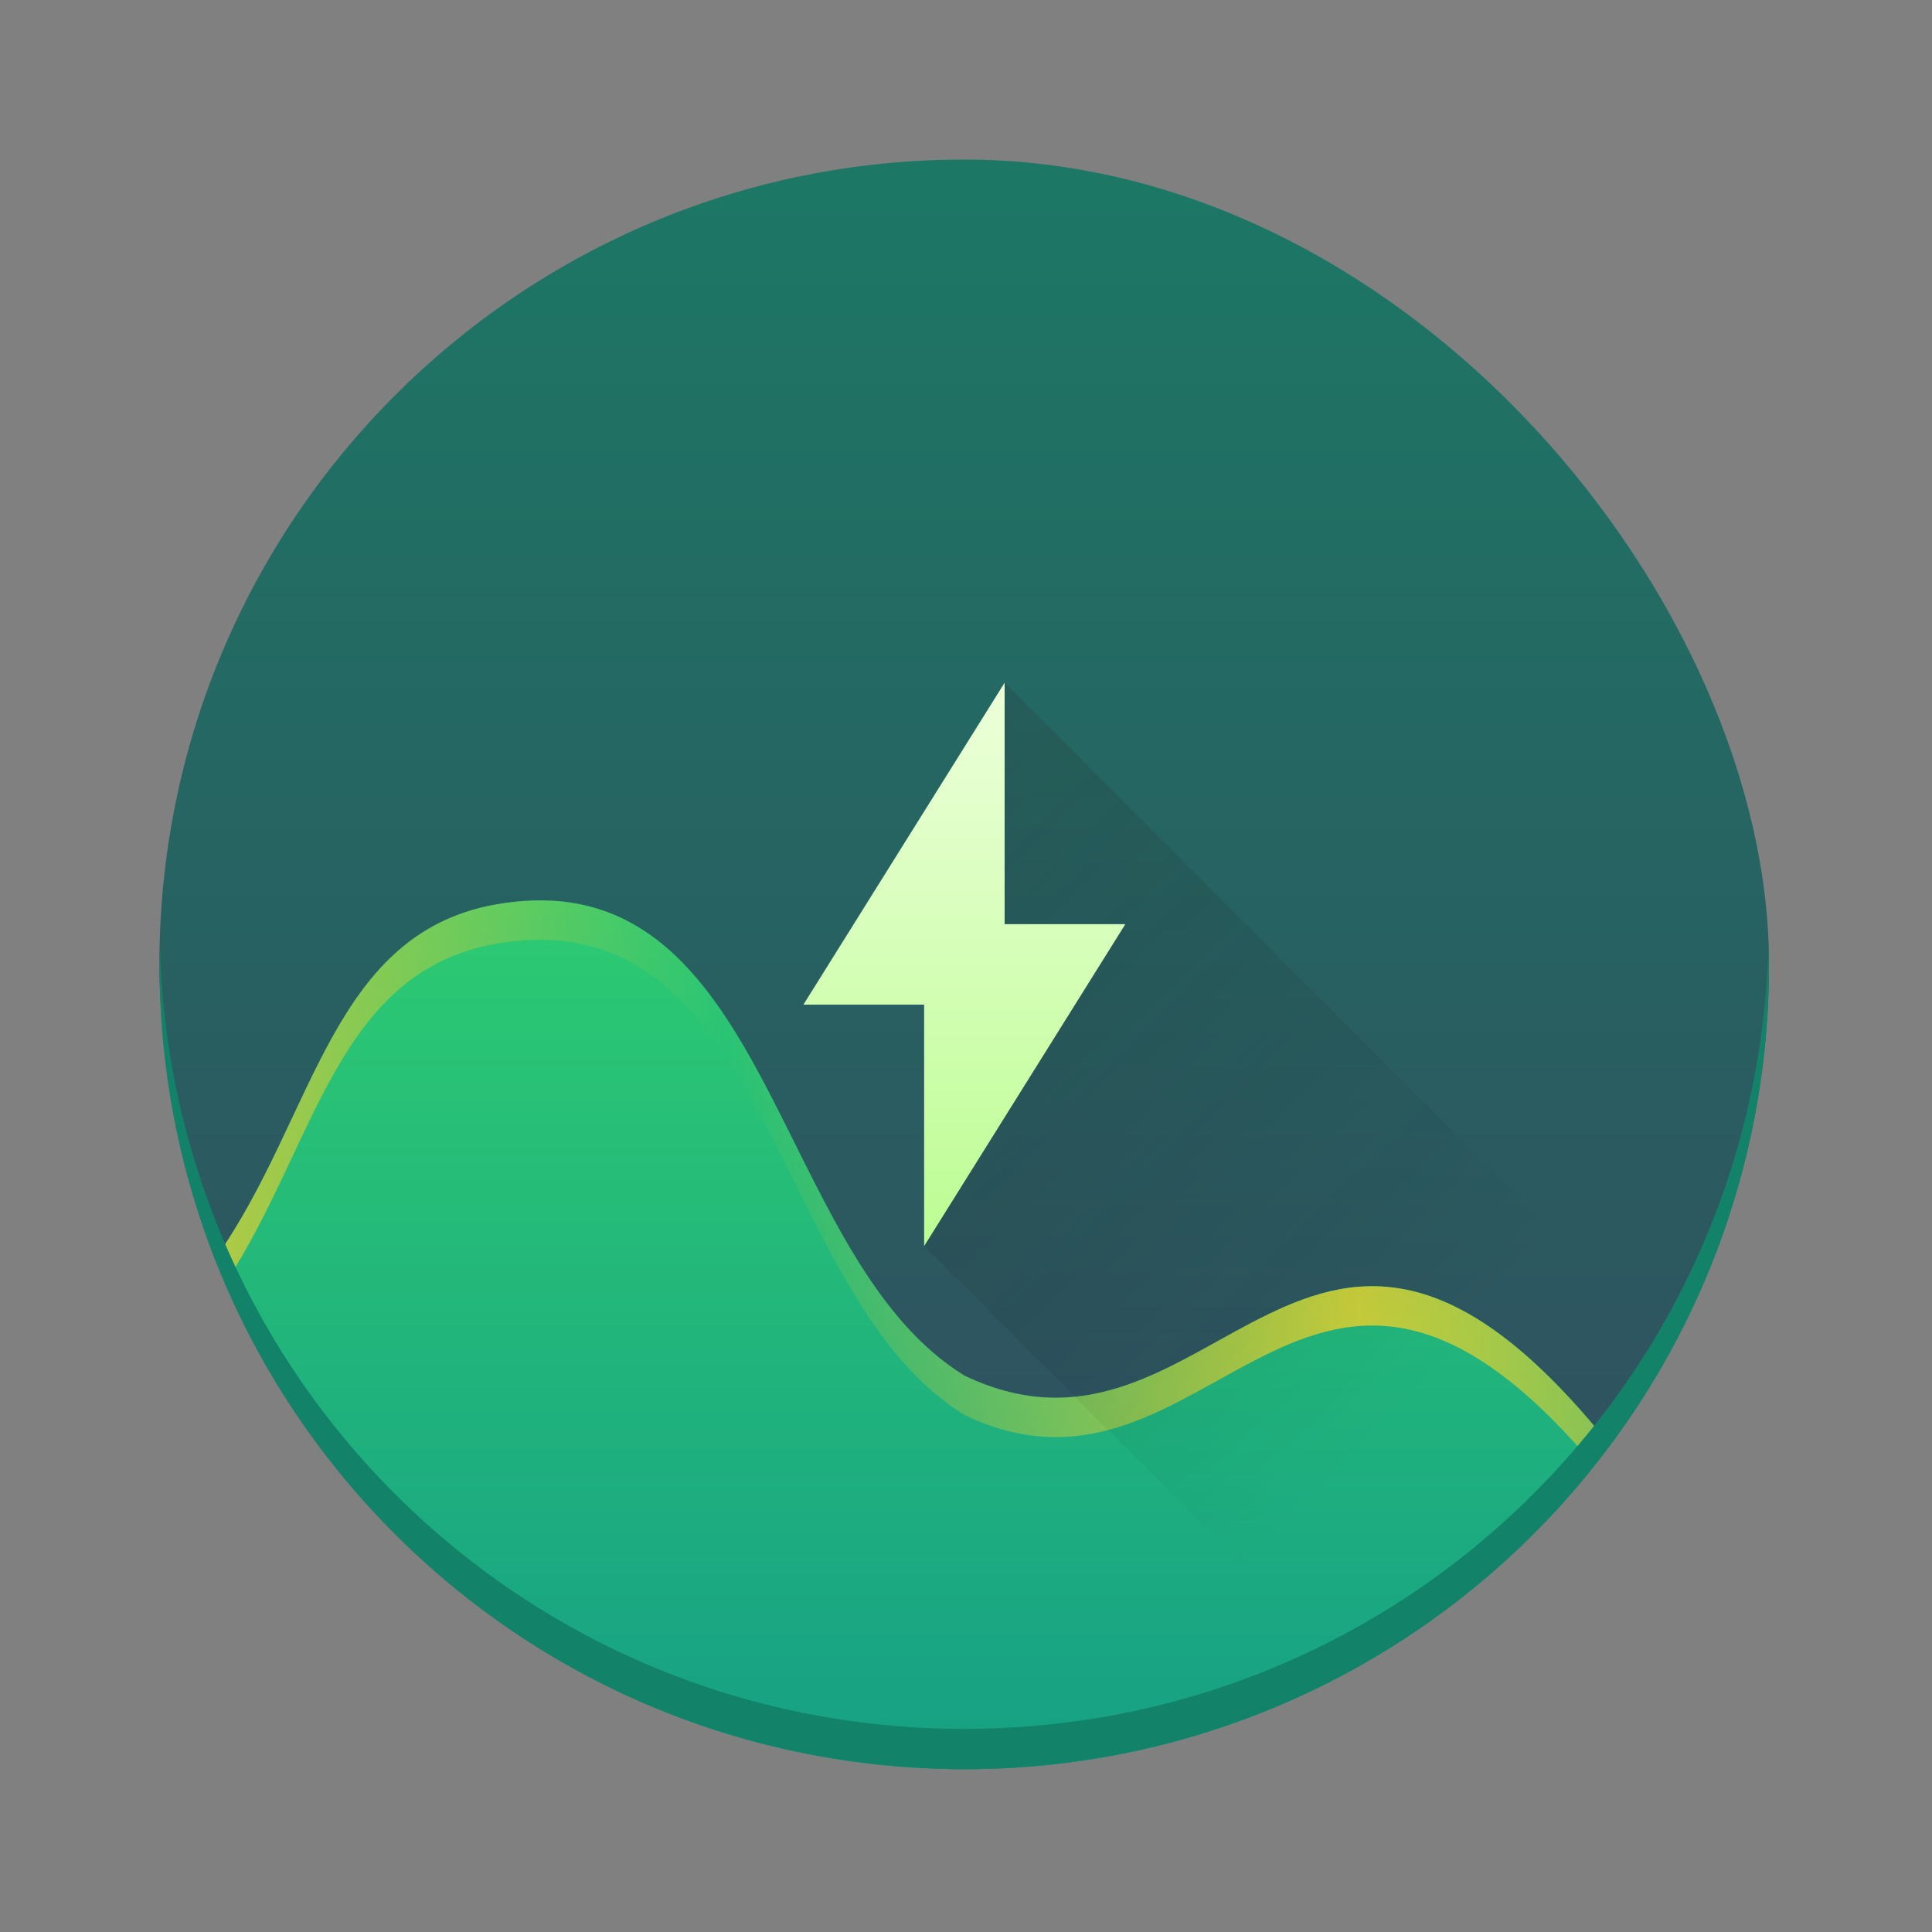
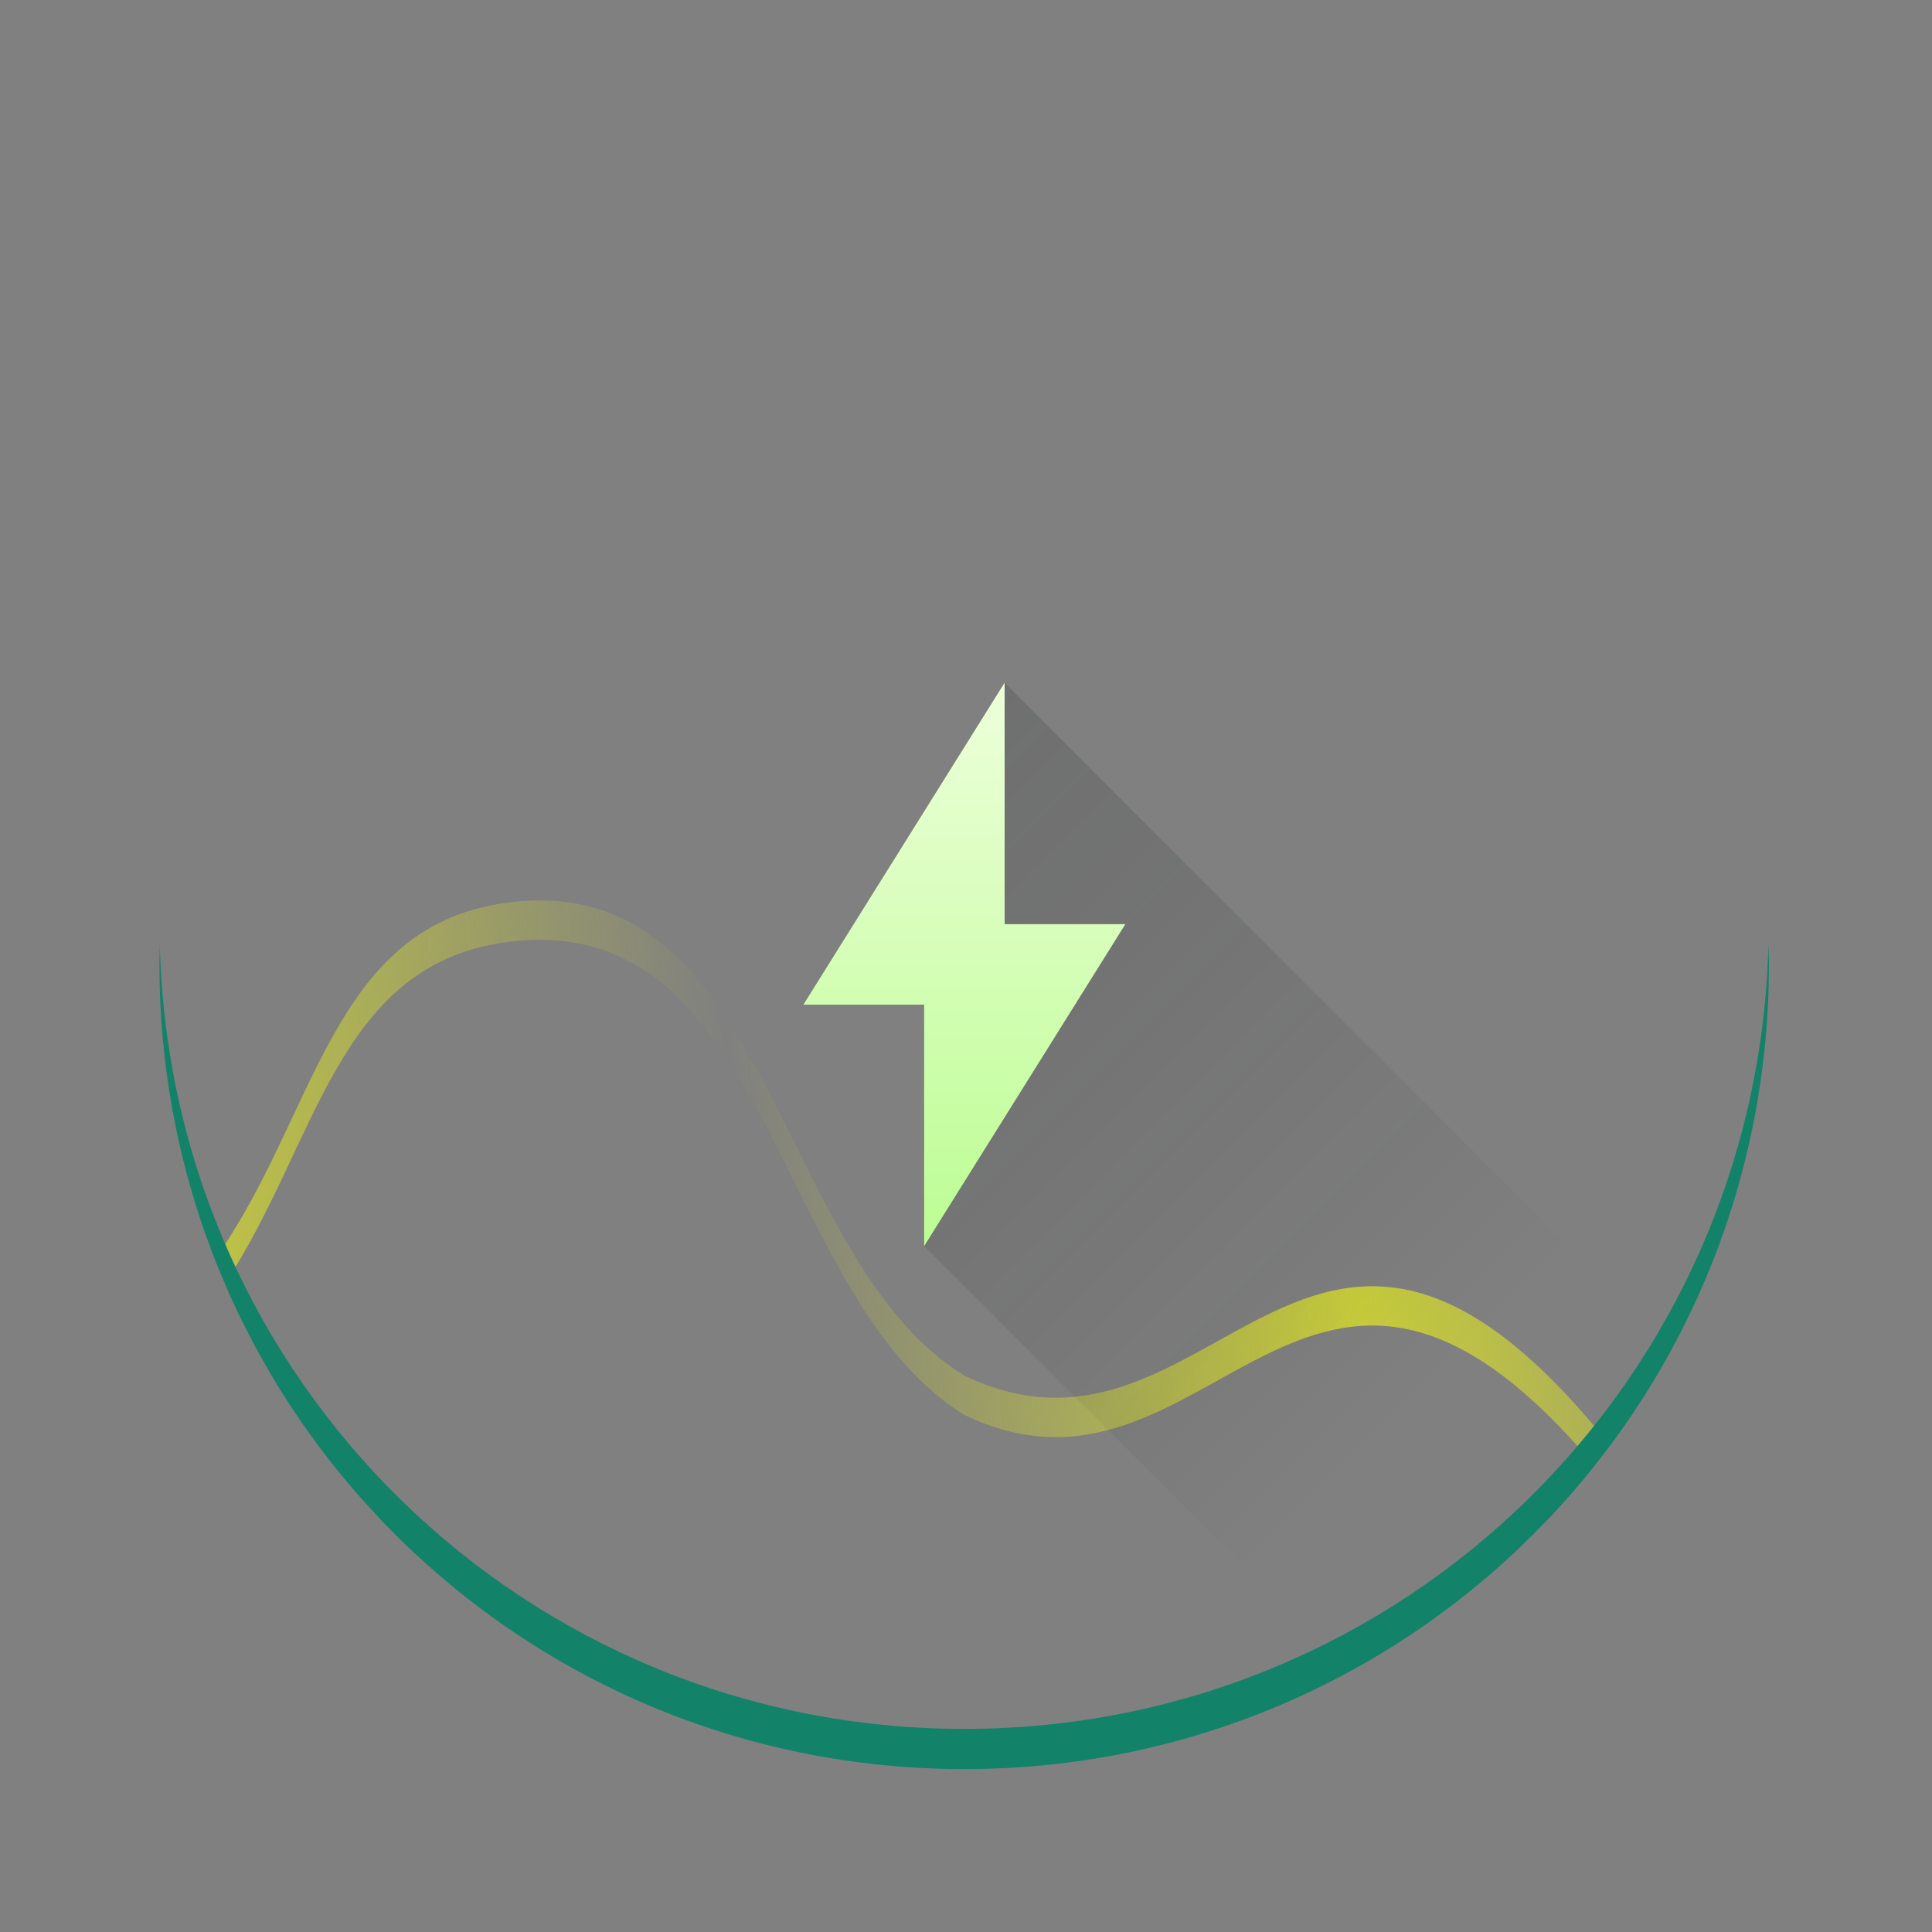
<svg xmlns="http://www.w3.org/2000/svg" width="48" height="48" viewBox="0 0 48 48">
  <rect x="0" y="0" width="48" height="48" fill="#808080" stroke="none" />
  <defs>
    <linearGradient id="a" y1="40" y2="17" x2="0" gradientUnits="userSpaceOnUse" gradientTransform="matrix(.955 0 0 .978 1.091 4.87)">
      <stop stop-color="#16a085" />
      <stop offset="1" stop-color="#2ecc71" />
    </linearGradient>
    <linearGradient spreadMethod="reflect" id="b" y1="526.8" x1="418.57" y2="525.8" x2="434.57" gradientUnits="userSpaceOnUse" gradientTransform="matrix(.955 0 0 .978-366-484.06)">
      <stop stop-color="#c9ce3b" />
      <stop offset="1" stop-color="#c9ce3b" stop-opacity="0" />
    </linearGradient>
    <linearGradient id="c" y1="31" y2="17" x2="0" gradientUnits="userSpaceOnUse">
      <stop stop-color="#bcfd93" />
      <stop offset="1" stop-color="#edffda" />
    </linearGradient>
    <linearGradient id="d" y1="16.998" x1="23" y2="31.998" x2="38" gradientUnits="userSpaceOnUse">
      <stop stop-color="#292c2f" />
      <stop offset="1" stop-opacity="0" />
    </linearGradient>
    <linearGradient id="e" y1="552.07" y2="429.4" gradientUnits="userSpaceOnUse" x2="0">
      <stop stop-color="#34495e" />
      <stop offset="1" stop-color="#1c7865" />
    </linearGradient>
  </defs>
  <g transform="matrix(.326 0 0 .326-124.06-136.02)">
-     <rect width="122.67" x="392.7" y="429.4" stroke-opacity=".55" fill="url(#e)" rx="61.33" height="122.67" stroke-width="8.587" />
    <g fill-rule="evenodd">
      <g stroke-width=".326">
-         <path fill="url(#a)" d="m13.723 22.416c-.368-.019-.76.001-1.178.063-4.302.63-4.655 5.31-7.158 8.828 2.909 7.441 10.118 12.693 18.613 12.693 6.59 0 12.398-3.17 16.04-8.06-7.483-9.356-9.804 1.271-16.04-1.725-4.474-2.751-4.754-11.521-10.277-11.801" transform="matrix(3.067 0 0 3.067 380.44 417.13)" />
        <path fill="url(#b)" d="m13.707 22.416c-.179-.008-.365-.008-.555.002-.196.01-.399.03-.607.061-4.302.63-4.655 5.31-7.158 8.828.081.207.155.417.242.621 2.287-3.47 2.758-7.862 6.916-8.471 6.682-.978 6.682 8.804 11.455 11.738 6.126 2.944 8.473-7.273 15.656 1.258.132-.166.254-.341.381-.512-7.483-9.356-9.804 1.271-16.04-1.725-4.479-2.754-4.753-11.539-10.293-11.801" transform="matrix(3.067 0 0 3.067 380.44 417.13)" />
      </g>
      <path opacity=".2" fill="url(#d)" d="m25 17l-2 14 10.576 10.576c3.379-1.838 6.162-4.621 8-8z" transform="matrix(3.067 0 0 3.067 380.44 417.13)" />
      <path fill="url(#c)" d="m25 17l-5 8h3v6l5-8h-3z" transform="matrix(3.067 0 0 3.067 380.44 417.13)" />
    </g>
    <path fill="#128269" stroke-width="3.067" d="m392.74 489.2c-.012.511-.036 1.019-.036 1.533 0 33.979 27.355 61.33 61.33 61.33 33.979 0 61.33-27.355 61.33-61.33 0-.514-.024-1.023-.036-1.533-.812 33.26-27.834 59.8-61.3 59.8-33.464 0-60.49-26.539-61.3-59.8" />
  </g>
</svg>